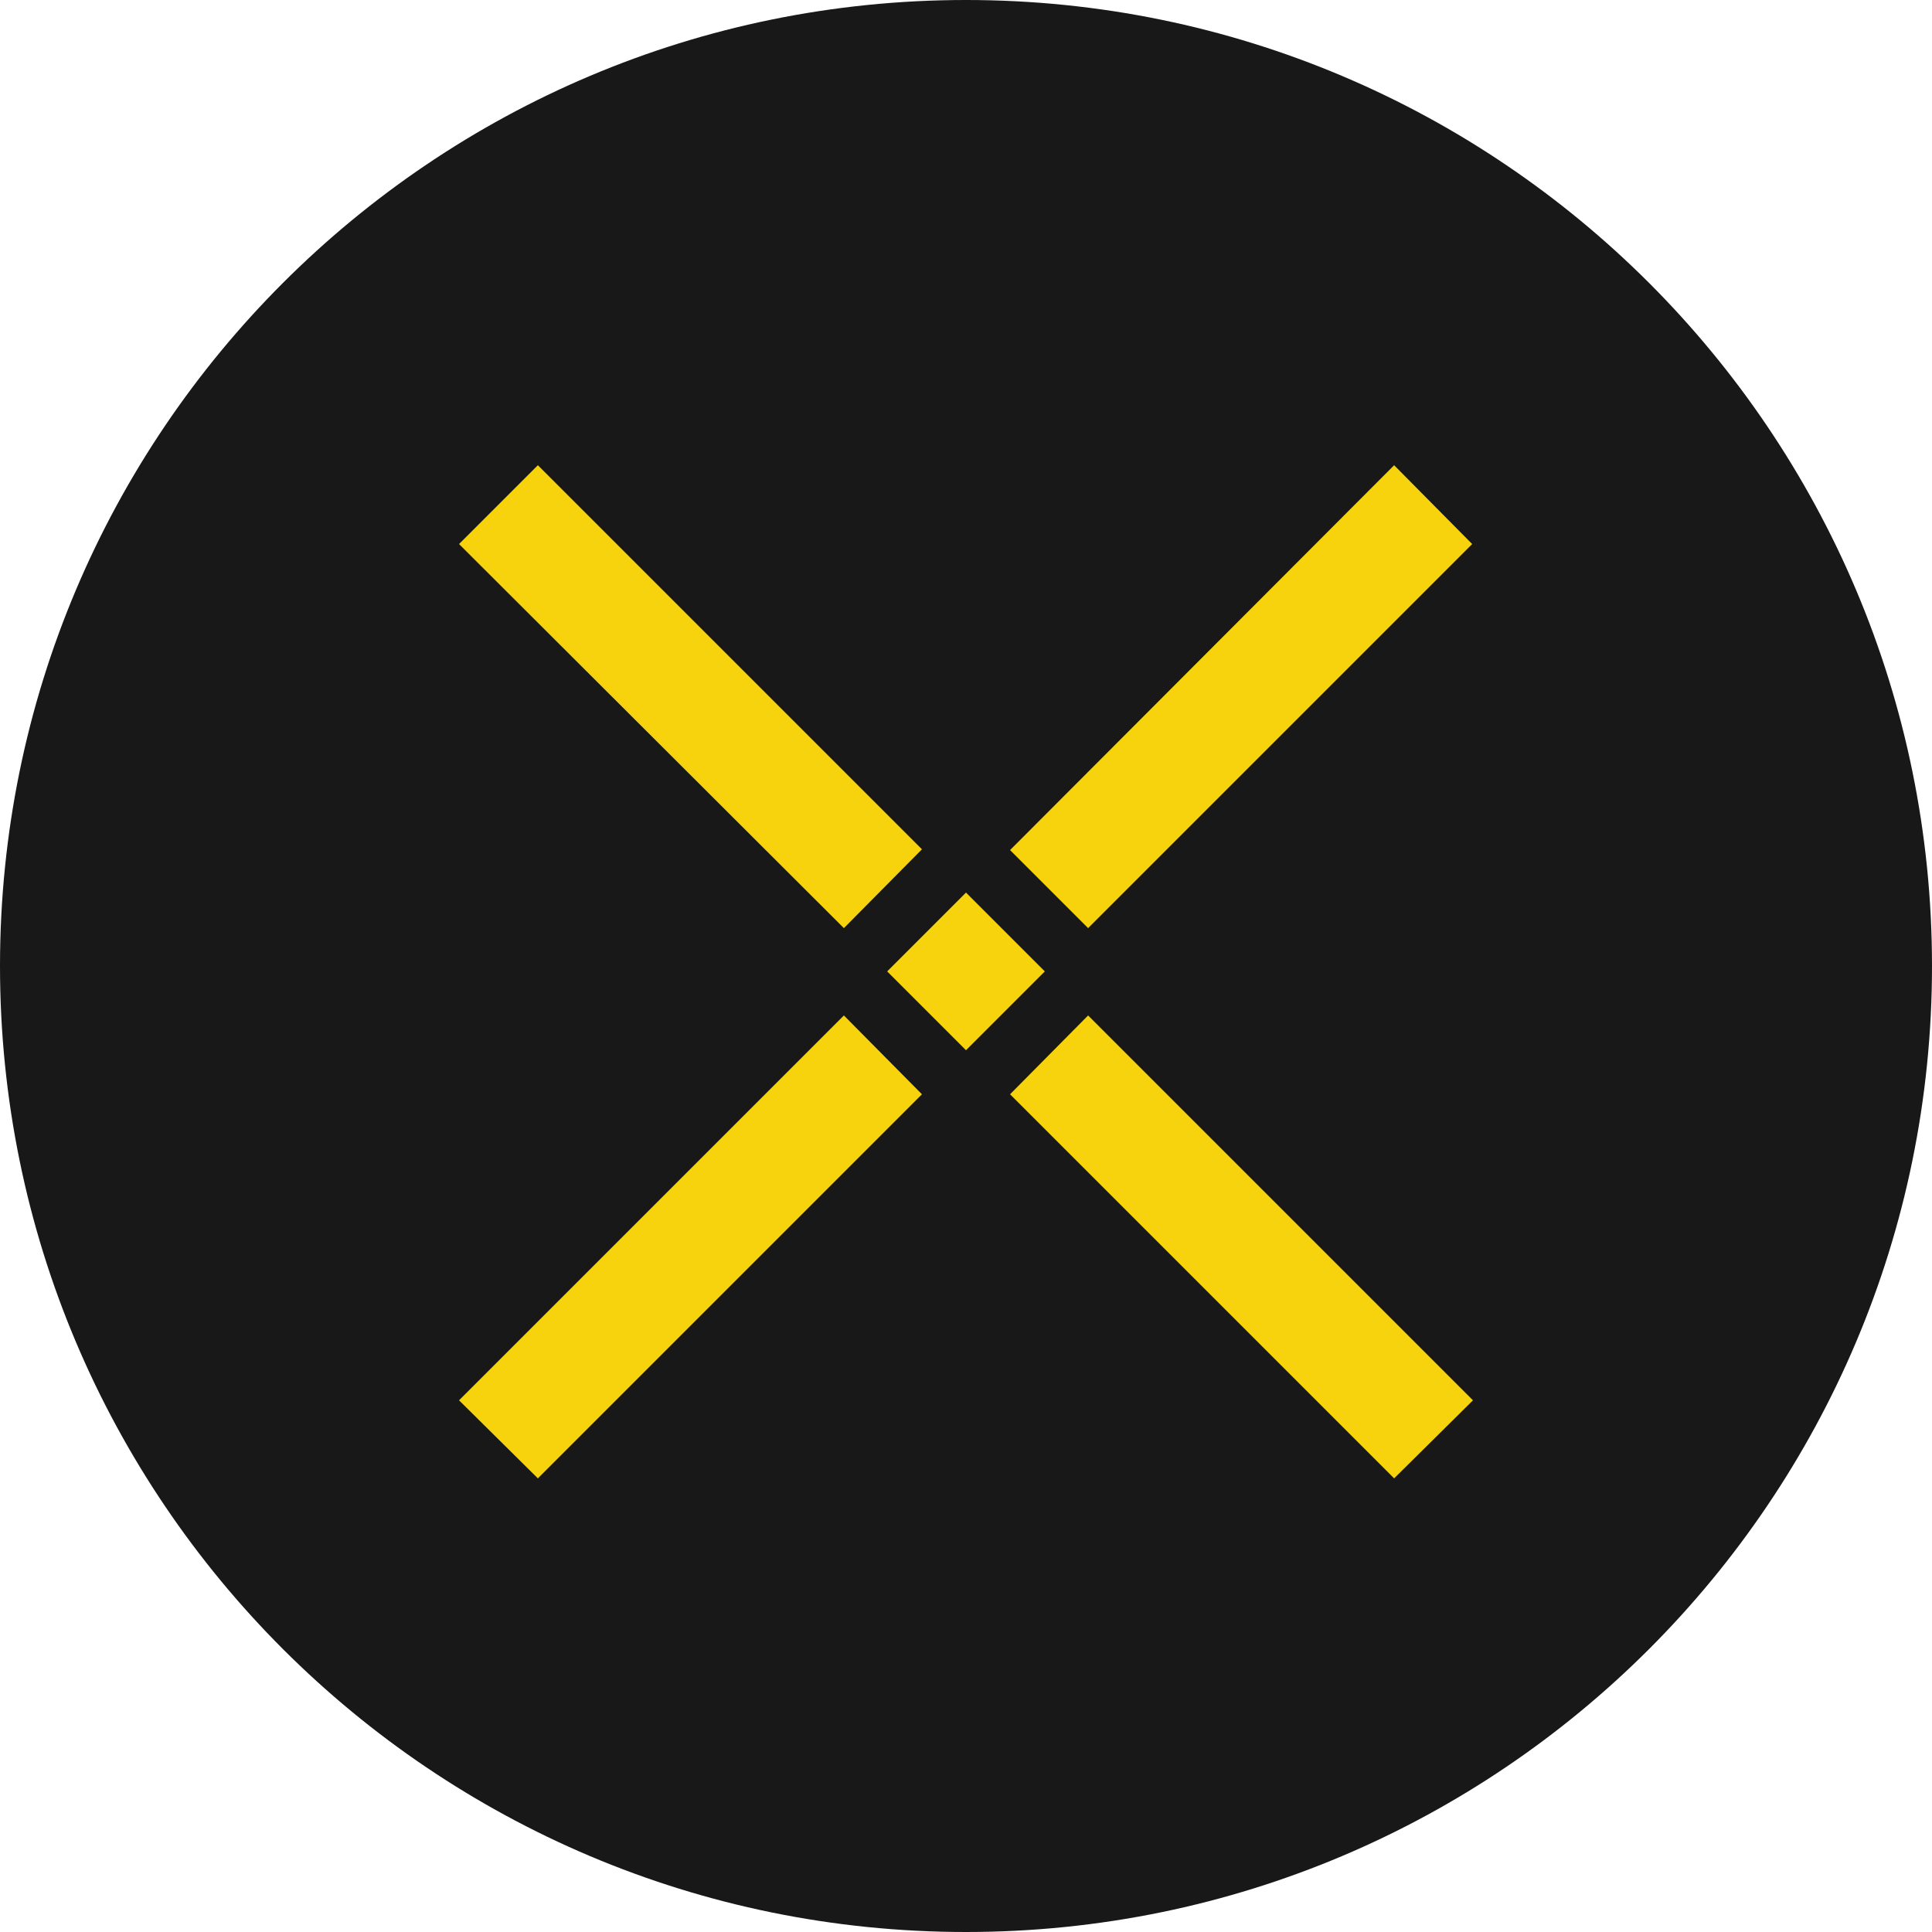
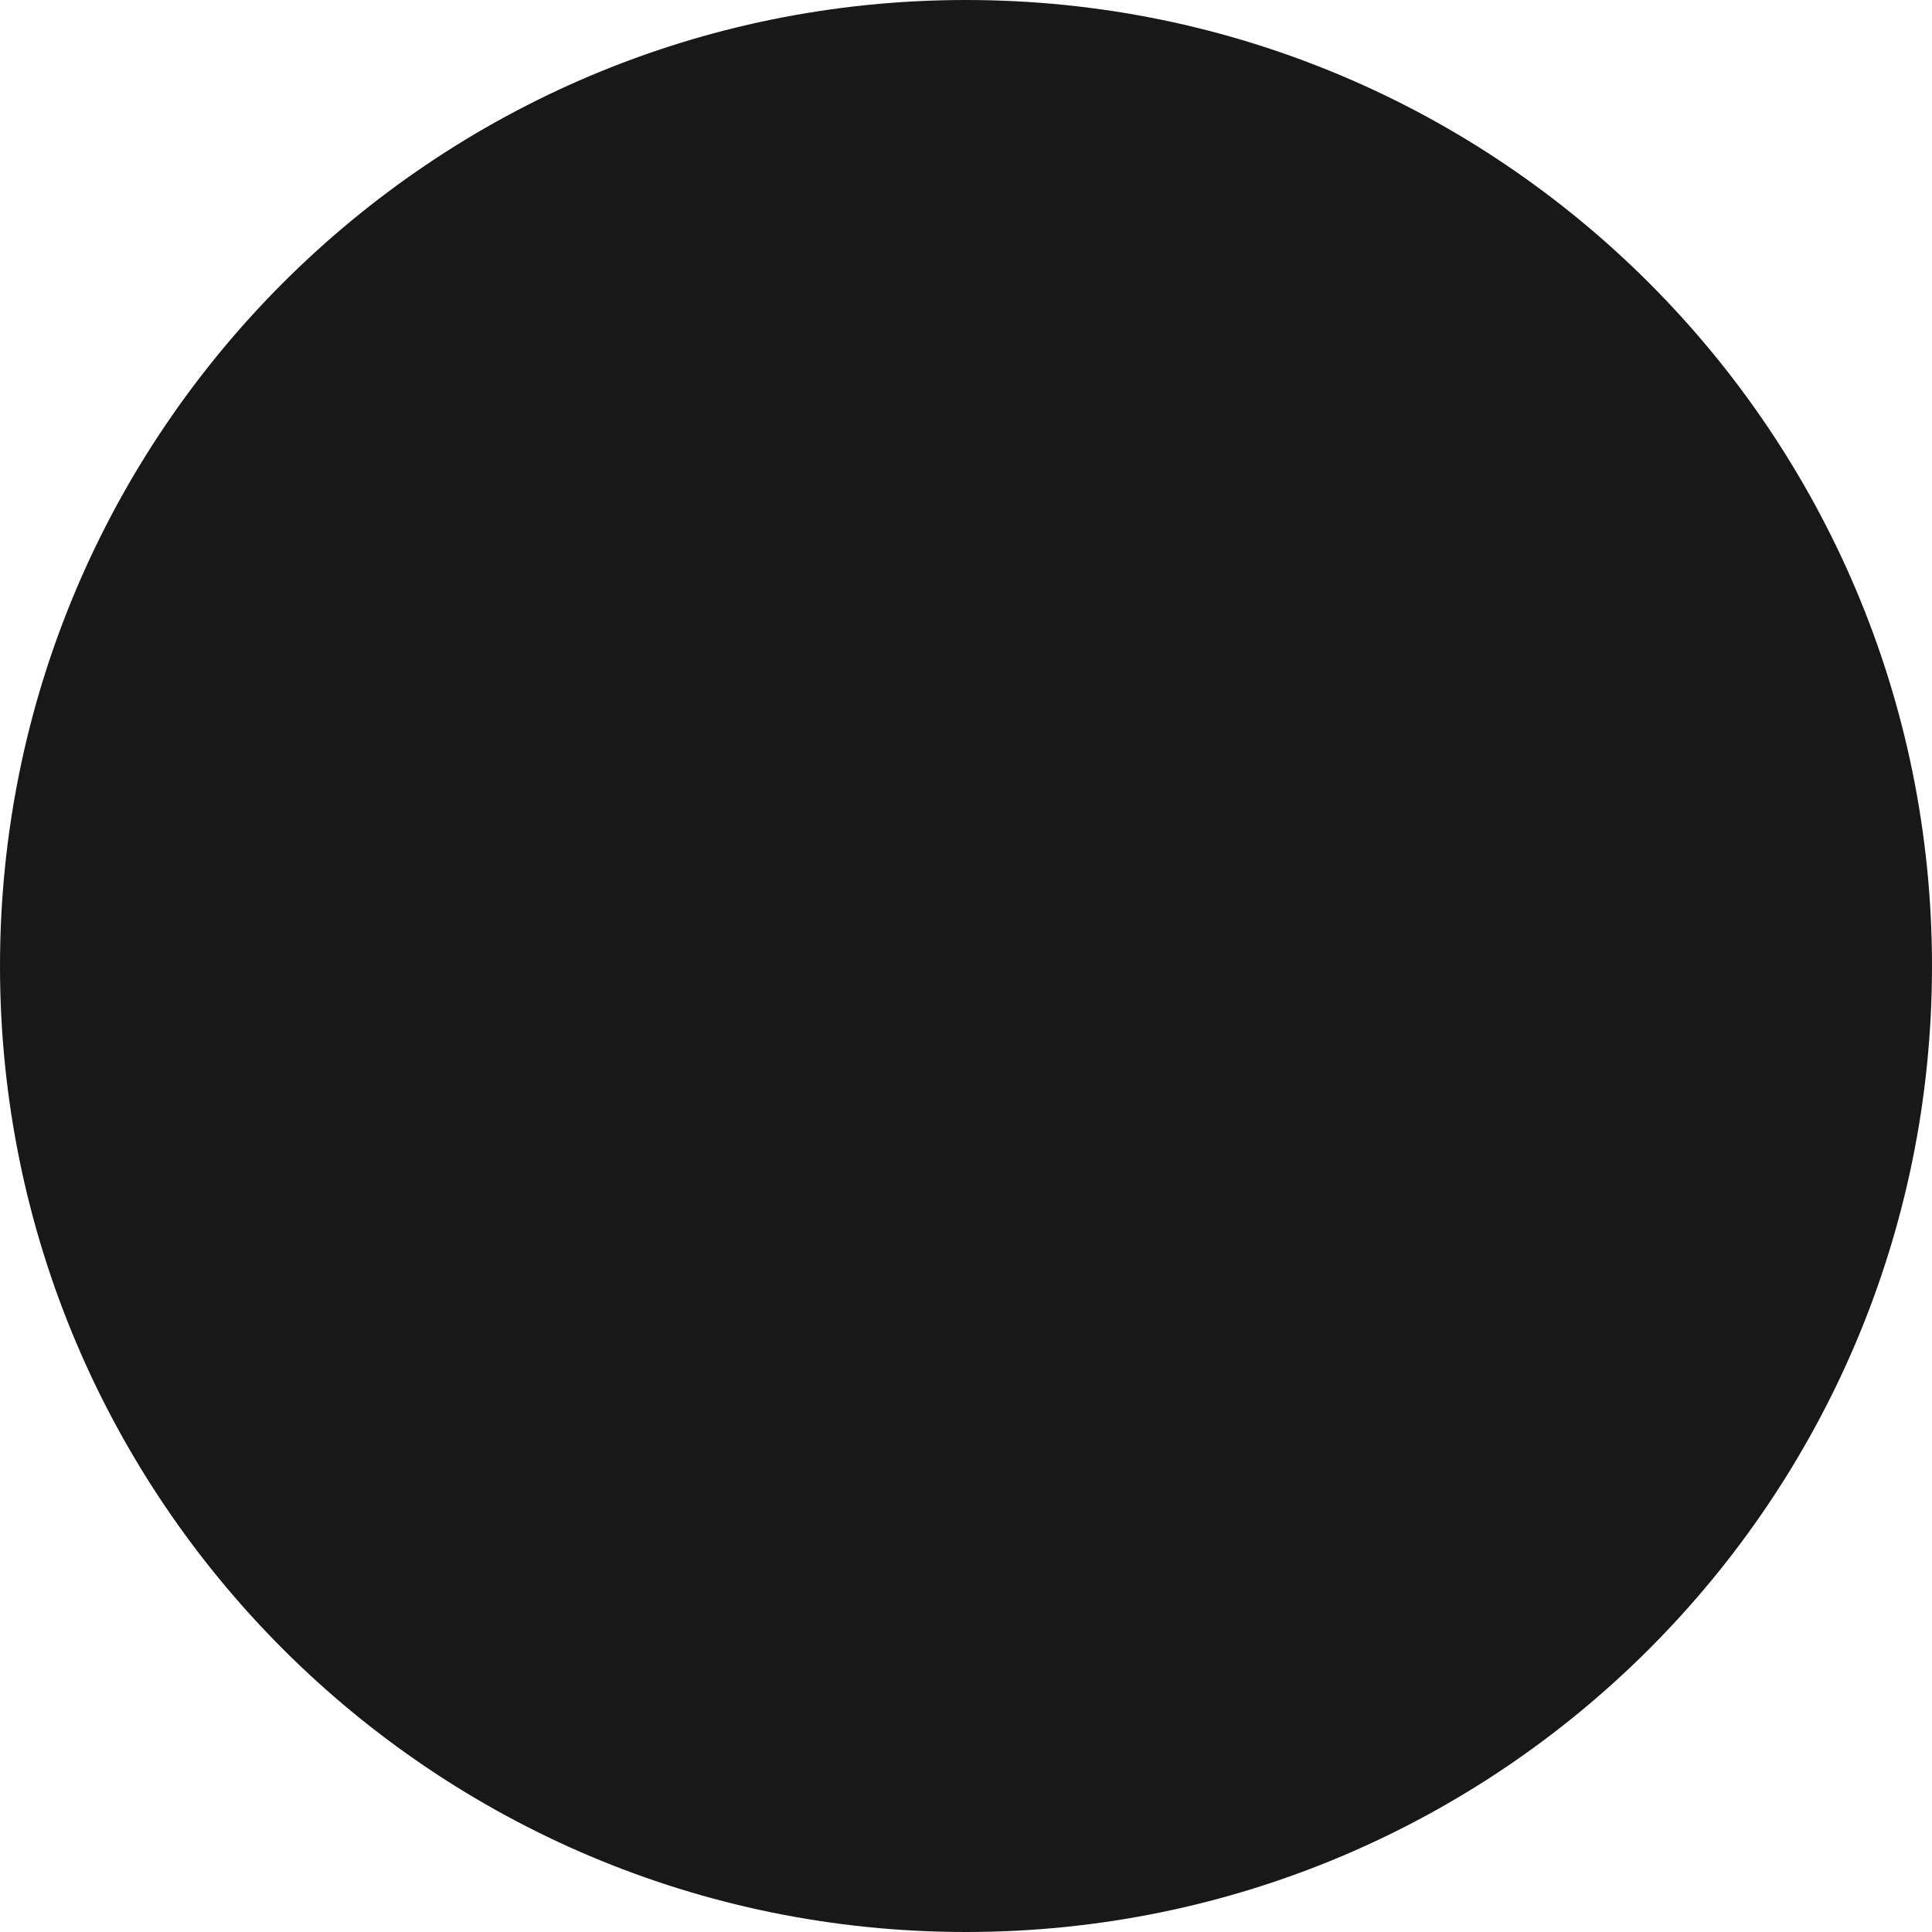
<svg xmlns="http://www.w3.org/2000/svg" width="40" height="40" viewBox="0 0 40 40" fill="none">
  <path d="M20 40C31.046 40 40 31.046 40 20C40 8.954 31.046 0 20 0C8.954 0 0 8.954 0 20C0 31.046 8.954 40 20 40Z" fill="#181818" />
-   <path d="M20.912 17.6L28.864 9.632L30.48 11.264L22.528 19.216L20.912 17.6ZM9.504 28.992L17.472 21.024L19.088 22.656L11.136 30.608L9.504 28.992ZM20.912 22.656L22.528 21.024L30.496 28.992L28.864 30.608L20.912 22.656ZM9.504 11.264L11.136 9.632L19.088 17.584L17.472 19.216L9.504 11.264ZM18.368 20.112L20 18.48L21.632 20.112L20 21.744L18.368 20.112Z" fill="#F6D30C" />
</svg>